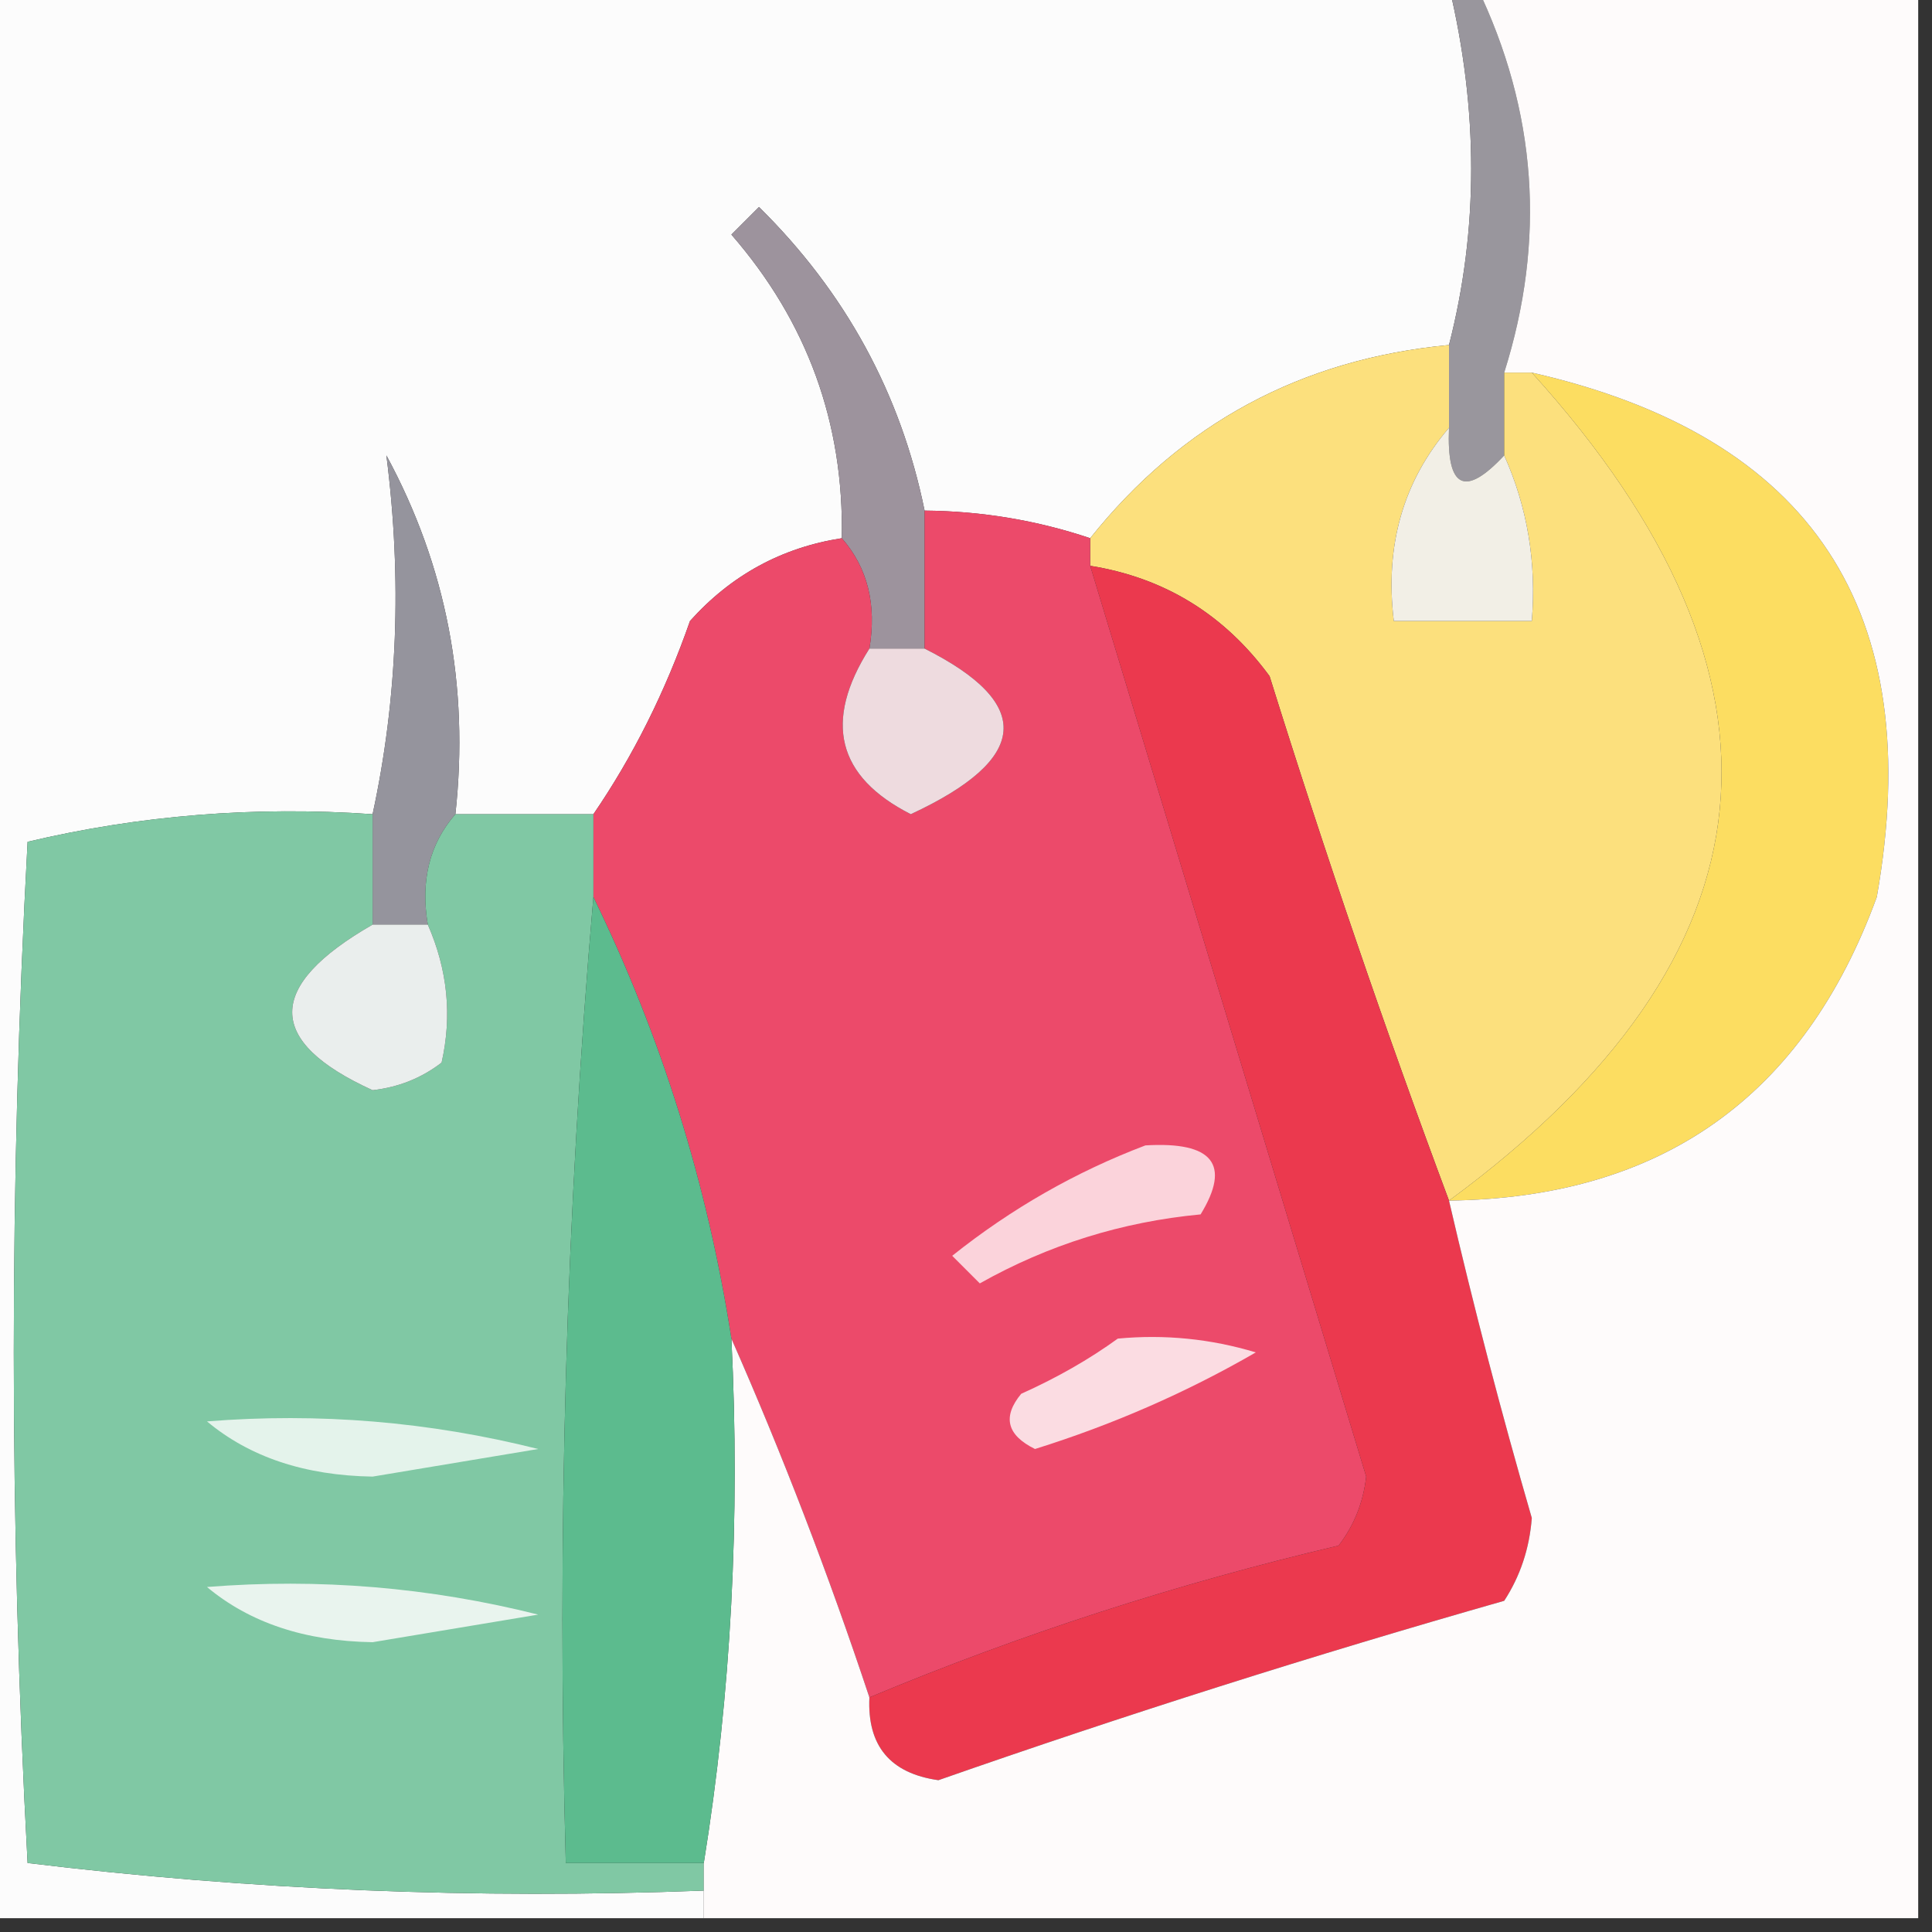
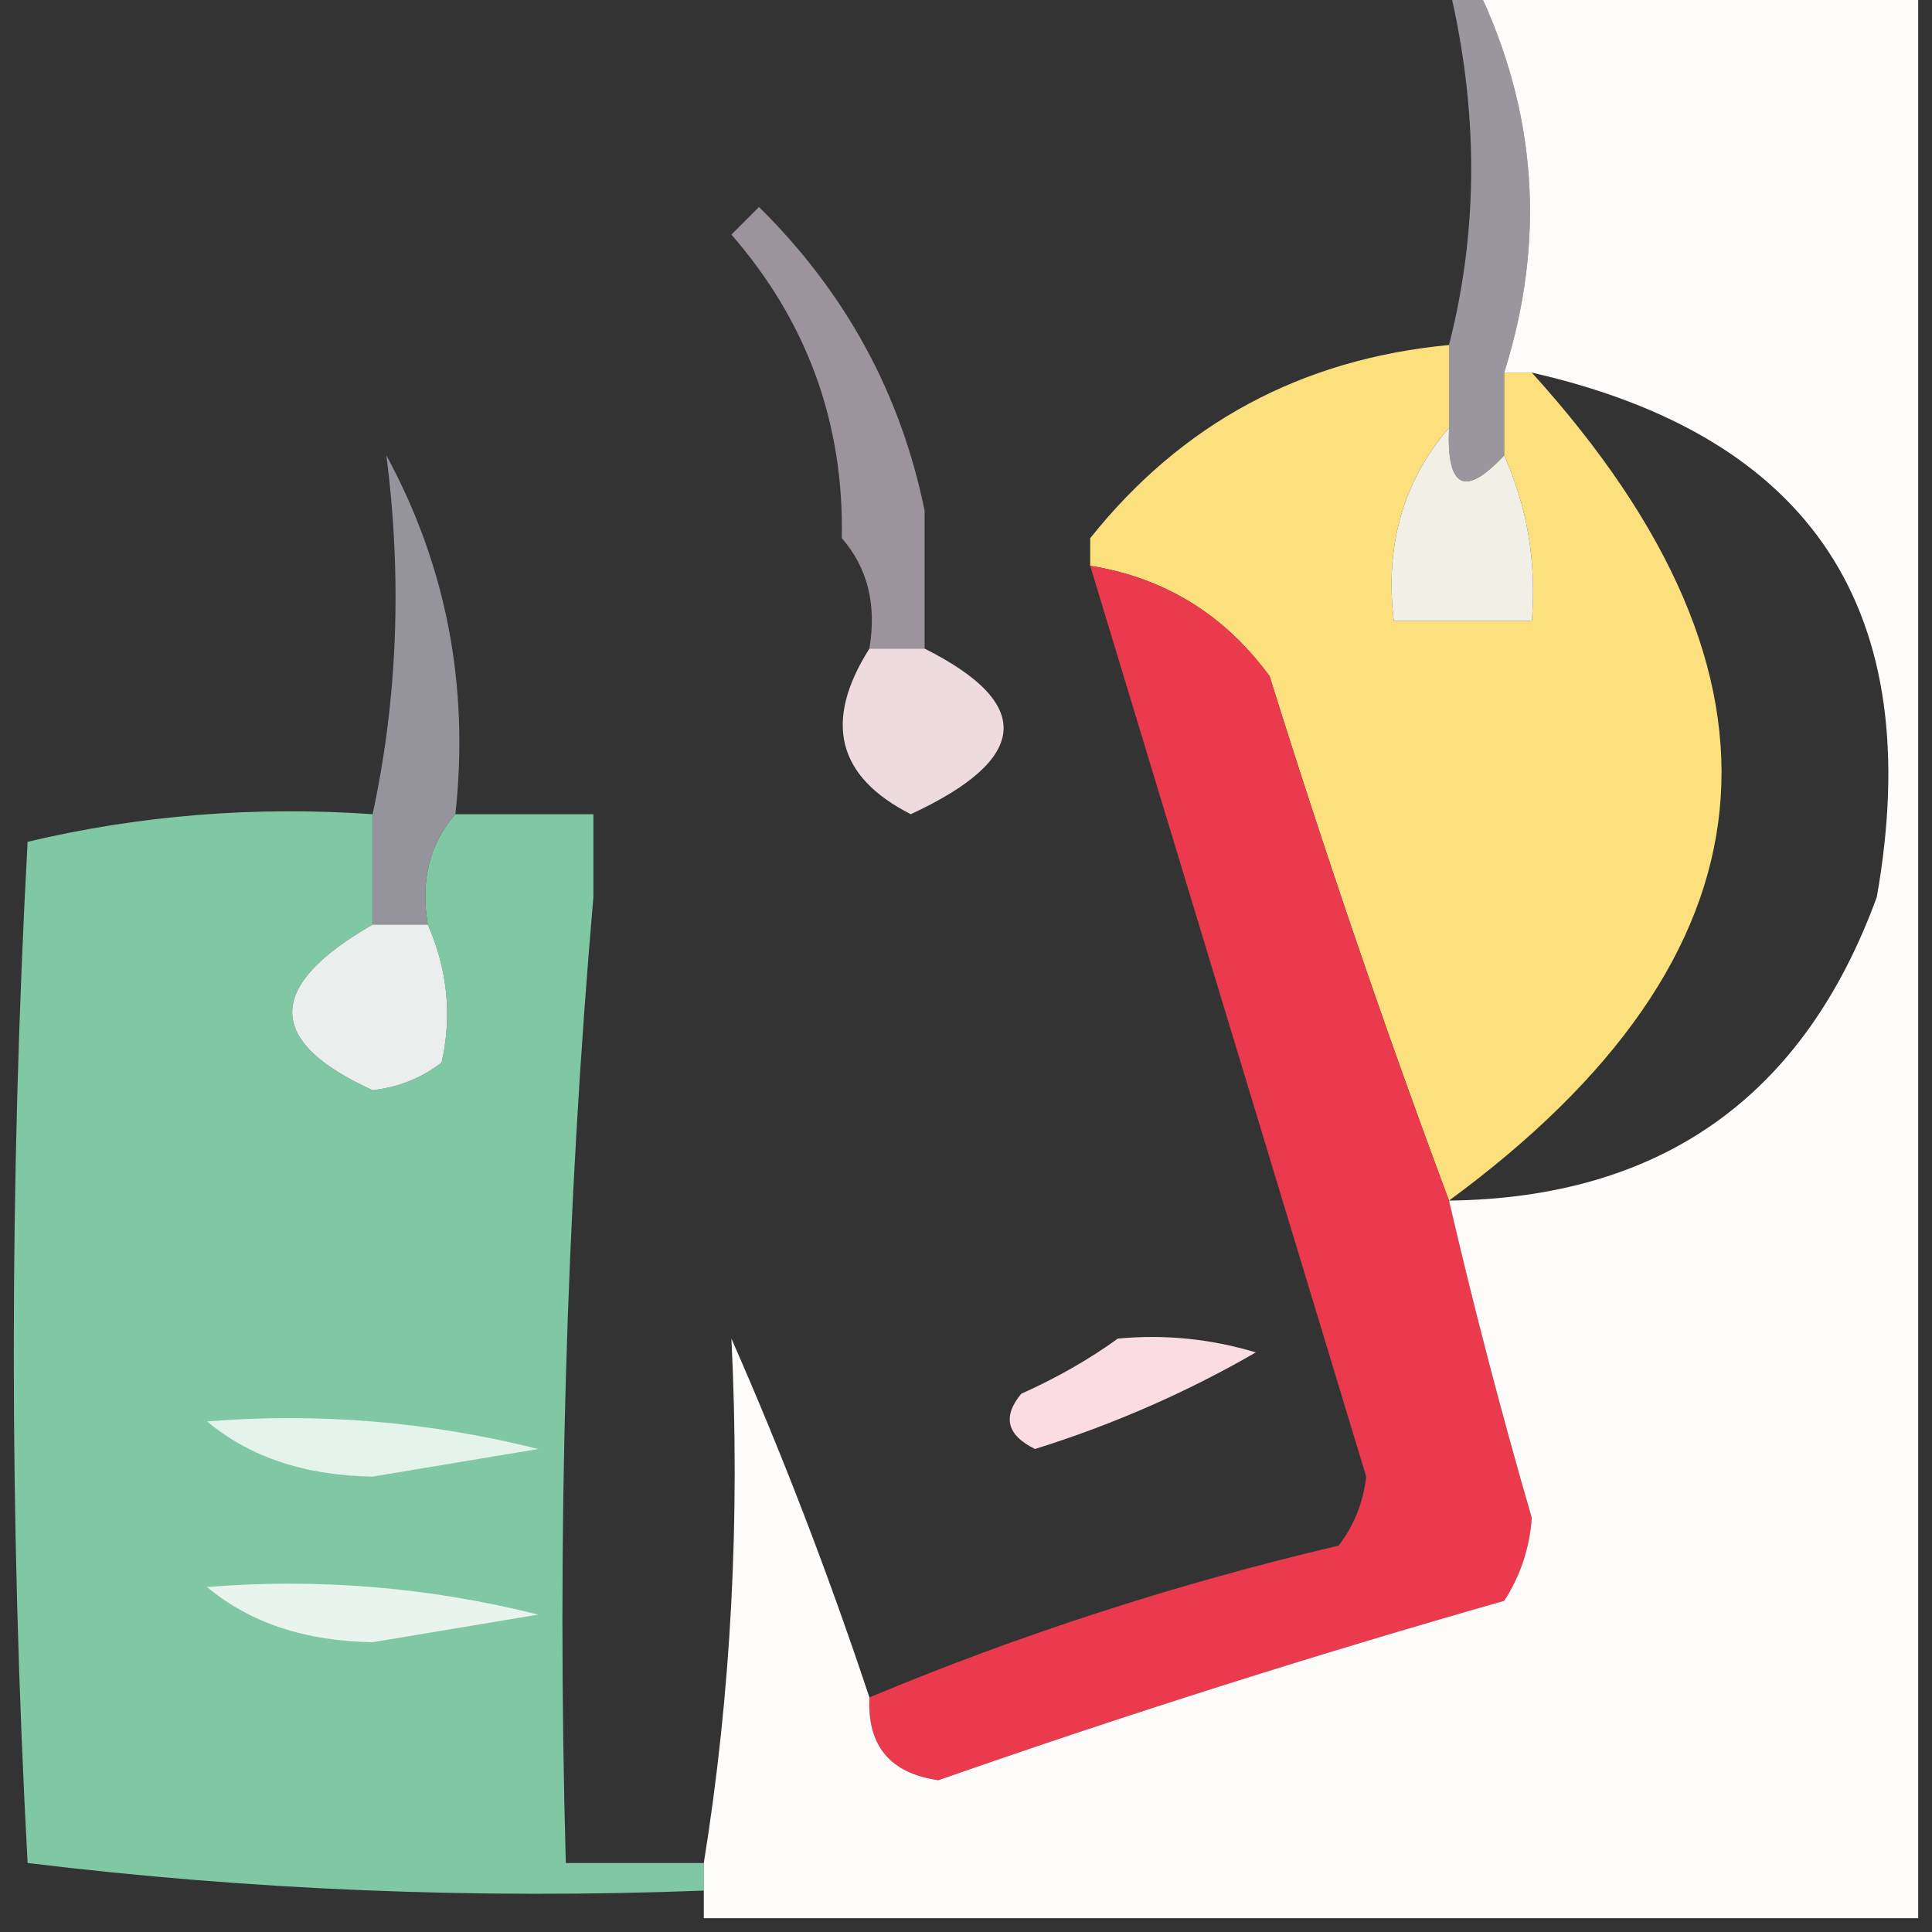
<svg xmlns="http://www.w3.org/2000/svg" width="70px" height="70px" style="shape-rendering:geometricPrecision; text-rendering:geometricPrecision; image-rendering:optimizeQuality; fill-rule:evenodd; clip-rule:evenodd">
  <rect width="100%" height="100%" fill="#333333" stroke="none" />
  <g>
-     <path style="opacity:1" fill="#fcfcfc" d="M -0.5,-0.5 C 17.167,-0.5 34.833,-0.5 52.5,-0.5C 53.572,3.989 53.572,8.322 52.5,12.5C 47.151,13.007 42.818,15.34 39.5,19.5C 37.565,18.851 35.565,18.517 33.5,18.5C 32.635,14.26 30.635,10.594 27.5,7.5C 27.167,7.833 26.833,8.167 26.5,8.5C 29.248,11.661 30.581,15.327 30.5,19.5C 28.321,19.84 26.488,20.84 25,22.5C 24.102,25.069 22.935,27.402 21.5,29.5C 19.833,29.5 18.167,29.5 16.5,29.5C 17.006,24.843 16.173,20.51 14,16.5C 14.571,20.982 14.405,25.315 13.5,29.5C 9.233,29.203 5.066,29.536 1,30.5C 0.333,42.833 0.333,55.167 1,67.5C 9.081,68.483 17.248,68.816 25.5,68.5C 25.5,68.833 25.5,69.167 25.5,69.5C 16.833,69.5 8.167,69.5 -0.5,69.5C -0.5,46.167 -0.5,22.833 -0.5,-0.5 Z" />
-   </g>
+     </g>
  <g>
    <path style="opacity:1" fill="#99969d" d="M 52.5,-0.5 C 52.833,-0.5 53.167,-0.5 53.5,-0.5C 55.686,4.025 56.019,8.692 54.5,13.5C 54.5,14.5 54.5,15.5 54.5,16.5C 53.075,18.031 52.409,17.698 52.5,15.5C 52.5,14.5 52.5,13.5 52.5,12.5C 53.572,8.322 53.572,3.989 52.5,-0.5 Z" />
  </g>
  <g>
    <path style="opacity:1" fill="#9d939d" d="M 33.5,18.5 C 33.5,20.167 33.5,21.833 33.5,23.5C 32.833,23.5 32.167,23.5 31.5,23.5C 31.768,21.901 31.434,20.568 30.5,19.5C 30.581,15.327 29.248,11.661 26.5,8.5C 26.833,8.167 27.167,7.833 27.5,7.5C 30.635,10.594 32.635,14.26 33.5,18.5 Z" />
  </g>
  <g>
-     <path style="opacity:1" fill="#fcdd61" d="M 55.5,13.5 C 65.663,15.814 69.829,22.147 68,32.5C 65.361,39.736 60.194,43.402 52.5,43.5C 64.576,34.628 65.576,24.628 55.5,13.5 Z" />
-   </g>
+     </g>
  <g>
    <path style="opacity:1" fill="#fce07d" d="M 52.5,12.5 C 52.5,13.5 52.5,14.5 52.5,15.5C 50.837,17.439 50.171,19.772 50.5,22.5C 52.167,22.5 53.833,22.5 55.5,22.5C 55.675,20.379 55.341,18.379 54.5,16.5C 54.5,15.5 54.5,14.5 54.5,13.5C 54.833,13.5 55.167,13.5 55.5,13.5C 65.576,24.628 64.576,34.628 52.5,43.5C 50.199,37.335 48.032,31.002 46,24.5C 44.362,22.266 42.196,20.933 39.5,20.5C 39.5,20.167 39.5,19.833 39.5,19.5C 42.818,15.34 47.151,13.007 52.5,12.5 Z" />
  </g>
  <g>
    <path style="opacity:1" fill="#f2efe6" d="M 52.5,15.5 C 52.409,17.698 53.075,18.031 54.5,16.5C 55.341,18.379 55.675,20.379 55.5,22.5C 53.833,22.5 52.167,22.5 50.5,22.5C 50.171,19.772 50.837,17.439 52.5,15.5 Z" />
  </g>
  <g>
-     <path style="opacity:1" fill="#ec4a6a" d="M 33.5,18.5 C 35.565,18.517 37.565,18.851 39.5,19.5C 39.5,19.833 39.5,20.167 39.5,20.5C 42.82,31.465 46.154,42.465 49.5,53.5C 49.392,54.442 49.059,55.275 48.5,56C 42.644,57.378 36.977,59.211 31.5,61.5C 30.01,57.018 28.343,52.684 26.5,48.5C 25.632,42.897 23.965,37.564 21.5,32.5C 21.5,31.5 21.5,30.5 21.5,29.5C 22.935,27.402 24.102,25.069 25,22.5C 26.488,20.84 28.321,19.84 30.5,19.5C 31.434,20.568 31.768,21.901 31.5,23.5C 29.827,26.142 30.327,28.142 33,29.5C 37.309,27.498 37.476,25.498 33.5,23.5C 33.5,21.833 33.5,20.167 33.5,18.5 Z" />
-   </g>
+     </g>
  <g>
    <path style="opacity:1" fill="#eb394e" d="M 39.5,20.5 C 42.196,20.933 44.362,22.266 46,24.5C 48.032,31.002 50.199,37.335 52.5,43.5C 53.392,47.346 54.392,51.179 55.5,55C 55.415,56.107 55.081,57.107 54.5,58C 47.605,59.965 40.772,62.132 34,64.5C 32.251,64.252 31.418,63.252 31.5,61.5C 36.977,59.211 42.644,57.378 48.5,56C 49.059,55.275 49.392,54.442 49.5,53.5C 46.154,42.465 42.82,31.465 39.5,20.5 Z" />
  </g>
  <g>
    <path style="opacity:1" fill="#95949d" d="M 16.5,29.5 C 15.566,30.568 15.232,31.901 15.5,33.5C 14.833,33.5 14.167,33.5 13.5,33.5C 13.5,32.167 13.5,30.833 13.5,29.5C 14.405,25.315 14.571,20.982 14,16.5C 16.173,20.51 17.006,24.843 16.5,29.5 Z" />
  </g>
  <g>
    <path style="opacity:1" fill="#eedbdf" d="M 31.5,23.5 C 32.167,23.5 32.833,23.5 33.5,23.5C 37.476,25.498 37.309,27.498 33,29.5C 30.327,28.142 29.827,26.142 31.5,23.5 Z" />
  </g>
  <g>
    <path style="opacity:1" fill="#80c8a4" d="M 13.5,29.5 C 13.5,30.833 13.5,32.167 13.5,33.5C 9.616,35.732 9.616,37.732 13.5,39.5C 14.442,39.392 15.275,39.059 16,38.5C 16.384,36.803 16.218,35.137 15.5,33.5C 15.232,31.901 15.566,30.568 16.5,29.5C 18.167,29.5 19.833,29.5 21.5,29.5C 21.5,30.5 21.5,31.5 21.5,32.5C 20.505,43.988 20.172,55.655 20.5,67.5C 22.167,67.5 23.833,67.5 25.5,67.5C 25.5,67.833 25.5,68.167 25.5,68.5C 17.248,68.816 9.081,68.483 1,67.5C 0.333,55.167 0.333,42.833 1,30.5C 5.066,29.536 9.233,29.203 13.5,29.5 Z" />
  </g>
  <g>
    <path style="opacity:1" fill="#fefbfb" d="M 53.5,-0.5 C 58.833,-0.5 64.167,-0.5 69.5,-0.5C 69.5,22.833 69.5,46.167 69.5,69.5C 54.833,69.5 40.167,69.5 25.5,69.5C 25.5,69.167 25.5,68.833 25.5,68.5C 25.5,68.167 25.5,67.833 25.5,67.5C 26.49,61.355 26.823,55.022 26.5,48.5C 28.343,52.684 30.01,57.018 31.5,61.5C 31.418,63.252 32.251,64.252 34,64.5C 40.772,62.132 47.605,59.965 54.5,58C 55.081,57.107 55.415,56.107 55.5,55C 54.392,51.179 53.392,47.346 52.5,43.5C 60.194,43.402 65.361,39.736 68,32.5C 69.829,22.147 65.663,15.814 55.5,13.5C 55.167,13.5 54.833,13.5 54.5,13.5C 56.019,8.692 55.686,4.025 53.5,-0.5 Z" />
  </g>
  <g>
    <path style="opacity:1" fill="#eaeeed" d="M 13.5,33.5 C 14.167,33.5 14.833,33.5 15.5,33.5C 16.218,35.137 16.384,36.803 16,38.5C 15.275,39.059 14.442,39.392 13.5,39.5C 9.616,37.732 9.616,35.732 13.5,33.5 Z" />
  </g>
  <g>
-     <path style="opacity:1" fill="#5cbb8e" d="M 21.5,32.5 C 23.965,37.564 25.632,42.897 26.5,48.5C 26.823,55.022 26.49,61.355 25.5,67.5C 23.833,67.5 22.167,67.5 20.5,67.5C 20.172,55.655 20.505,43.988 21.5,32.5 Z" />
-   </g>
+     </g>
  <g>
-     <path style="opacity:1" fill="#fbd3db" d="M 41.5,41.5 C 43.942,41.354 44.609,42.187 43.5,44C 40.648,44.269 37.982,45.103 35.5,46.5C 35.167,46.167 34.833,45.833 34.5,45.5C 36.643,43.79 38.977,42.457 41.5,41.5 Z" />
-   </g>
+     </g>
  <g>
    <path style="opacity:1" fill="#fbdce2" d="M 40.5,48.5 C 42.199,48.34 43.866,48.507 45.5,49C 42.992,50.45 40.325,51.617 37.5,52.5C 36.479,51.998 36.312,51.332 37,50.5C 38.302,49.915 39.469,49.248 40.5,48.5 Z" />
  </g>
  <g>
    <path style="opacity:1" fill="#e4f3eb" d="M 7.5,51.5 C 11.555,51.176 15.555,51.509 19.5,52.5C 17.5,52.833 15.5,53.167 13.5,53.5C 11.048,53.461 9.048,52.794 7.5,51.5 Z" />
  </g>
  <g>
    <path style="opacity:1" fill="#e9f4ee" d="M 7.5,57.5 C 11.555,57.176 15.555,57.509 19.5,58.5C 17.5,58.833 15.5,59.167 13.5,59.5C 11.048,59.461 9.048,58.794 7.5,57.5 Z" />
  </g>
</svg>